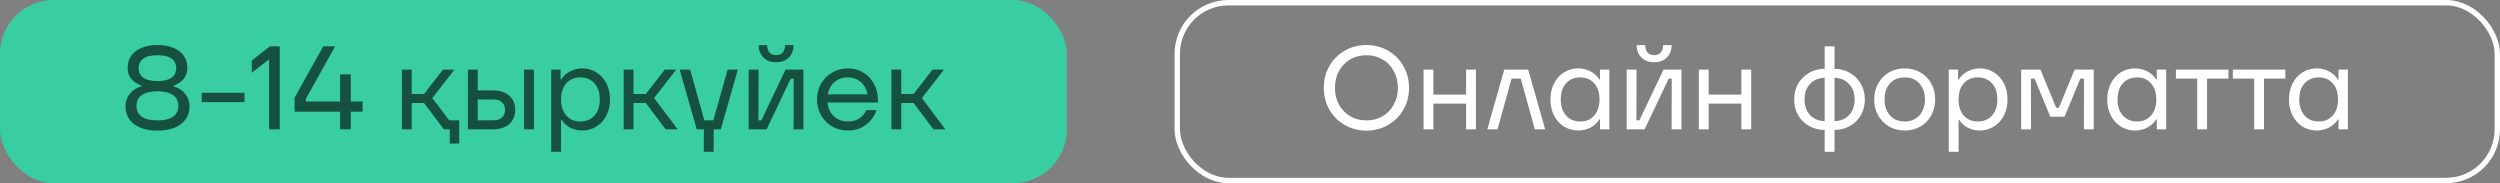
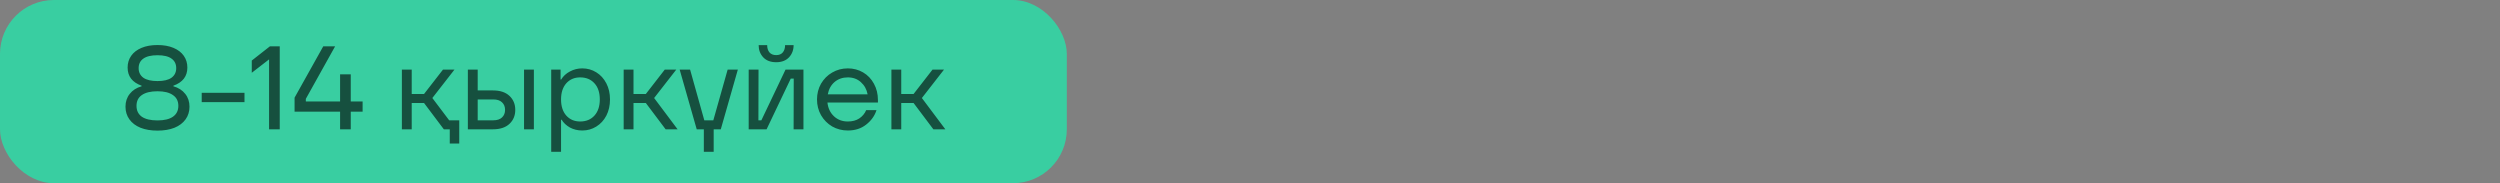
<svg xmlns="http://www.w3.org/2000/svg" width="232" height="17" viewBox="0 0 232 17" fill="none">
  <rect x="0" y="0" width="232" height="17" fill="#808080" stroke="none" />
  <rect width="99" height="17" rx="5" fill="#39CEA1" />
  <path d="M14.615 12.121C14.014 12.121 13.489 12.033 13.042 11.857C12.595 11.674 12.25 11.413 12.008 11.076C11.766 10.739 11.645 10.346 11.645 9.899C11.645 9.437 11.777 9.041 12.041 8.711C12.305 8.374 12.671 8.139 13.141 8.007V7.952C12.275 7.644 11.843 7.083 11.843 6.269C11.843 5.858 11.953 5.495 12.173 5.18C12.393 4.865 12.712 4.619 13.13 4.443C13.548 4.267 14.043 4.179 14.615 4.179C15.187 4.179 15.682 4.267 16.1 4.443C16.518 4.619 16.837 4.865 17.057 5.18C17.277 5.495 17.387 5.858 17.387 6.269C17.387 7.083 16.954 7.644 16.089 7.952V8.007C16.558 8.139 16.925 8.374 17.189 8.711C17.453 9.041 17.585 9.437 17.585 9.899C17.585 10.346 17.464 10.739 17.222 11.076C16.98 11.413 16.635 11.674 16.188 11.857C15.741 12.033 15.216 12.121 14.615 12.121ZM14.615 7.523C15.194 7.523 15.627 7.42 15.913 7.215C16.206 7.002 16.353 6.705 16.353 6.324C16.353 5.943 16.21 5.649 15.924 5.444C15.638 5.231 15.201 5.125 14.615 5.125C14.028 5.125 13.588 5.231 13.295 5.444C13.009 5.649 12.866 5.943 12.866 6.324C12.866 6.705 13.012 7.002 13.306 7.215C13.599 7.42 14.036 7.523 14.615 7.523ZM14.615 11.175C15.238 11.175 15.715 11.061 16.045 10.834C16.382 10.599 16.551 10.262 16.551 9.822C16.551 9.382 16.382 9.048 16.045 8.821C15.715 8.586 15.238 8.469 14.615 8.469C13.984 8.469 13.5 8.586 13.163 8.821C12.833 9.048 12.668 9.382 12.668 9.822C12.668 10.262 12.833 10.599 13.163 10.834C13.5 11.061 13.984 11.175 14.615 11.175ZM22.689 9.481H18.718V8.612H22.689V9.481ZM23.364 5.62L25.047 4.3H25.96V12H24.97V5.51L23.364 6.753V5.62ZM32.55 9.415H33.65V10.361H32.55V12H31.56V10.361H27.336V9.063L29.998 4.3H31.098L28.381 9.173V9.415H31.56V6.896H32.55V9.415ZM40.121 9.096L41.683 11.164H42.618V13.32H41.738V12H41.188L39.351 9.558H38.207V12H37.294V6.456H38.207V8.722H39.351L41.111 6.456H42.178L40.121 9.096ZM45.749 8.392C46.409 8.392 46.919 8.561 47.278 8.898C47.638 9.235 47.817 9.668 47.817 10.196C47.817 10.724 47.638 11.157 47.278 11.494C46.919 11.831 46.409 12 45.749 12H43.417V6.456H44.33V8.392H45.749ZM48.631 12V6.456H49.544V12H48.631ZM45.782 11.164C46.134 11.164 46.402 11.076 46.585 10.9C46.776 10.724 46.871 10.489 46.871 10.196C46.871 9.903 46.776 9.668 46.585 9.492C46.402 9.316 46.134 9.228 45.782 9.228H44.33V11.164H45.782ZM51.152 14.09V6.456H52.021V7.38H52.076C52.266 7.065 52.538 6.815 52.89 6.632C53.242 6.441 53.623 6.346 54.034 6.346C54.51 6.346 54.943 6.467 55.332 6.709C55.728 6.951 56.039 7.292 56.267 7.732C56.494 8.165 56.608 8.663 56.608 9.228C56.608 9.793 56.494 10.295 56.267 10.735C56.039 11.168 55.728 11.505 55.332 11.747C54.943 11.989 54.51 12.11 54.034 12.11C53.616 12.11 53.234 12.018 52.89 11.835C52.552 11.644 52.296 11.402 52.12 11.109H52.065V14.09H51.152ZM53.836 11.274C54.393 11.274 54.837 11.091 55.167 10.724C55.497 10.357 55.662 9.859 55.662 9.228C55.662 8.59 55.497 8.091 55.167 7.732C54.837 7.365 54.393 7.182 53.836 7.182C53.308 7.182 52.879 7.365 52.549 7.732C52.226 8.099 52.065 8.597 52.065 9.228C52.065 9.859 52.226 10.357 52.549 10.724C52.879 11.091 53.308 11.274 53.836 11.274ZM62.881 12H61.77L59.933 9.558H58.789V12H57.876V6.456H58.789V8.722H59.933L61.693 6.456H62.76L60.703 9.096L62.881 12ZM67.527 6.456H68.473L66.889 12H66.229V14.09H65.316V12H64.656L63.072 6.456H64.04L65.36 11.164H66.196L67.527 6.456ZM71.139 12H69.478V6.456H70.391L70.38 11.164H70.655L72.899 6.456H74.56V12H73.647L73.658 7.292H73.383L71.139 12ZM72.03 5.774C71.516 5.774 71.117 5.624 70.831 5.323C70.545 5.015 70.402 4.637 70.402 4.19H71.194C71.194 4.469 71.263 4.692 71.403 4.861C71.549 5.03 71.758 5.114 72.03 5.114C72.301 5.114 72.507 5.03 72.646 4.861C72.785 4.692 72.855 4.469 72.855 4.19H73.647C73.647 4.637 73.504 5.015 73.218 5.323C72.932 5.624 72.536 5.774 72.03 5.774ZM81.472 9.514H76.786C76.845 10.042 77.046 10.467 77.391 10.79C77.736 11.113 78.165 11.274 78.678 11.274C79.103 11.274 79.459 11.179 79.745 10.988C80.038 10.79 80.251 10.533 80.383 10.218H81.34C81.171 10.746 80.853 11.193 80.383 11.56C79.921 11.927 79.353 12.11 78.678 12.11C78.15 12.11 77.666 11.985 77.226 11.736C76.793 11.479 76.449 11.131 76.192 10.691C75.943 10.251 75.818 9.763 75.818 9.228C75.818 8.693 75.943 8.205 76.192 7.765C76.449 7.325 76.793 6.98 77.226 6.731C77.666 6.474 78.15 6.346 78.678 6.346C79.199 6.346 79.672 6.471 80.097 6.72C80.522 6.969 80.856 7.318 81.098 7.765C81.347 8.212 81.472 8.722 81.472 9.294V9.514ZM78.678 7.182C78.194 7.182 77.784 7.325 77.446 7.611C77.116 7.897 76.907 8.278 76.819 8.755H80.515C80.427 8.293 80.218 7.915 79.888 7.622C79.566 7.329 79.162 7.182 78.678 7.182ZM87.728 12H86.617L84.78 9.558H83.636V12H82.723V6.456H83.636V8.722H84.78L86.54 6.456H87.607L85.55 9.096L87.728 12Z" fill="#16503F" />
-   <rect x="109.25" y="0.25" width="122.5" height="16.5" rx="4.75" stroke="white" stroke-width="0.5" />
-   <path d="M126.81 12.121C126.076 12.121 125.405 11.949 124.797 11.604C124.195 11.259 123.719 10.786 123.367 10.185C123.022 9.576 122.85 8.898 122.85 8.15C122.85 7.402 123.022 6.727 123.367 6.126C123.719 5.517 124.195 5.041 124.797 4.696C125.405 4.351 126.076 4.179 126.81 4.179C127.536 4.179 128.199 4.351 128.801 4.696C129.409 5.041 129.886 5.517 130.231 6.126C130.583 6.727 130.759 7.402 130.759 8.15C130.759 8.898 130.583 9.576 130.231 10.185C129.886 10.786 129.409 11.259 128.801 11.604C128.199 11.949 127.536 12.121 126.81 12.121ZM126.81 11.175C127.36 11.175 127.855 11.047 128.295 10.79C128.742 10.533 129.09 10.174 129.34 9.712C129.596 9.25 129.725 8.729 129.725 8.15C129.725 7.571 129.596 7.05 129.34 6.588C129.09 6.126 128.742 5.767 128.295 5.51C127.855 5.253 127.36 5.125 126.81 5.125C126.252 5.125 125.75 5.253 125.303 5.51C124.863 5.767 124.514 6.126 124.258 6.588C124.008 7.05 123.884 7.571 123.884 8.15C123.884 8.729 124.008 9.25 124.258 9.712C124.514 10.174 124.863 10.533 125.303 10.79C125.75 11.047 126.252 11.175 126.81 11.175ZM136.054 8.777V6.456H136.967V12H136.054V9.613H133.018V12H132.105V6.456H133.018V8.777H136.054ZM138.968 12H138.022L139.595 6.456H141.817L143.39 12H142.433L141.124 7.292H140.277L138.968 12ZM146.466 12.11C145.982 12.11 145.542 11.989 145.146 11.747C144.757 11.505 144.449 11.168 144.222 10.735C143.994 10.295 143.881 9.793 143.881 9.228C143.881 8.663 143.994 8.165 144.222 7.732C144.449 7.292 144.757 6.951 145.146 6.709C145.542 6.467 145.982 6.346 146.466 6.346C146.876 6.346 147.258 6.441 147.61 6.632C147.962 6.815 148.233 7.065 148.424 7.38H148.479V6.456H149.348V12H148.479V11.076H148.424C148.233 11.391 147.962 11.644 147.61 11.835C147.258 12.018 146.876 12.11 146.466 12.11ZM146.664 11.274C147.192 11.274 147.617 11.091 147.94 10.724C148.27 10.357 148.435 9.859 148.435 9.228C148.435 8.597 148.27 8.099 147.94 7.732C147.617 7.365 147.192 7.182 146.664 7.182C146.106 7.182 145.663 7.365 145.333 7.732C145.003 8.091 144.838 8.59 144.838 9.228C144.838 9.859 145.003 10.357 145.333 10.724C145.663 11.091 146.106 11.274 146.664 11.274ZM152.618 12H150.957V6.456H151.87L151.859 11.164H152.134L154.378 6.456H156.039V12H155.126L155.137 7.292H154.862L152.618 12ZM153.509 5.774C152.996 5.774 152.596 5.624 152.31 5.323C152.024 5.015 151.881 4.637 151.881 4.19H152.673C152.673 4.469 152.743 4.692 152.882 4.861C153.029 5.03 153.238 5.114 153.509 5.114C153.781 5.114 153.986 5.03 154.125 4.861C154.265 4.692 154.334 4.469 154.334 4.19H155.126C155.126 4.637 154.983 5.015 154.697 5.323C154.411 5.624 154.015 5.774 153.509 5.774ZM161.599 8.777V6.456H162.512V12H161.599V9.613H158.563V12H157.65V6.456H158.563V8.777H161.599ZM173.059 9.228C173.059 9.771 172.934 10.258 172.685 10.691C172.443 11.116 172.105 11.45 171.673 11.692C171.247 11.934 170.771 12.059 170.243 12.066V14.09H169.33V12.066C168.794 12.059 168.31 11.934 167.878 11.692C167.452 11.45 167.115 11.116 166.866 10.691C166.624 10.266 166.503 9.778 166.503 9.228C166.503 8.678 166.624 8.19 166.866 7.765C167.115 7.34 167.452 7.006 167.878 6.764C168.31 6.515 168.794 6.386 169.33 6.379V4.3H170.243V6.379C170.771 6.386 171.247 6.515 171.673 6.764C172.105 7.006 172.443 7.343 172.685 7.776C172.934 8.201 173.059 8.685 173.059 9.228ZM167.46 9.228C167.46 9.829 167.632 10.313 167.977 10.68C168.321 11.039 168.772 11.226 169.33 11.241V7.215C168.772 7.23 168.321 7.42 167.977 7.787C167.632 8.146 167.46 8.627 167.46 9.228ZM170.243 11.241C170.8 11.226 171.251 11.039 171.596 10.68C171.94 10.313 172.113 9.829 172.113 9.228C172.113 8.634 171.937 8.154 171.585 7.787C171.24 7.42 170.793 7.23 170.243 7.215V11.241ZM176.754 12.11C176.218 12.11 175.734 11.985 175.302 11.736C174.876 11.487 174.539 11.146 174.29 10.713C174.048 10.273 173.927 9.778 173.927 9.228C173.927 8.678 174.048 8.187 174.29 7.754C174.539 7.314 174.876 6.969 175.302 6.72C175.734 6.471 176.218 6.346 176.754 6.346C177.296 6.346 177.78 6.471 178.206 6.72C178.638 6.962 178.976 7.303 179.218 7.743C179.46 8.183 179.581 8.678 179.581 9.228C179.581 9.778 179.46 10.273 179.218 10.713C178.976 11.153 178.638 11.498 178.206 11.747C177.78 11.989 177.296 12.11 176.754 12.11ZM176.754 11.274C177.326 11.274 177.78 11.087 178.118 10.713C178.462 10.339 178.635 9.844 178.635 9.228C178.635 8.612 178.462 8.117 178.118 7.743C177.78 7.369 177.326 7.182 176.754 7.182C176.189 7.182 175.734 7.369 175.39 7.743C175.052 8.117 174.884 8.612 174.884 9.228C174.884 9.844 175.052 10.339 175.39 10.713C175.734 11.087 176.189 11.274 176.754 11.274ZM180.842 14.09V6.456H181.711V7.38H181.766C181.957 7.065 182.228 6.815 182.58 6.632C182.932 6.441 183.313 6.346 183.724 6.346C184.201 6.346 184.633 6.467 185.022 6.709C185.418 6.951 185.73 7.292 185.957 7.732C186.184 8.165 186.298 8.663 186.298 9.228C186.298 9.793 186.184 10.295 185.957 10.735C185.73 11.168 185.418 11.505 185.022 11.747C184.633 11.989 184.201 12.11 183.724 12.11C183.306 12.11 182.925 12.018 182.58 11.835C182.243 11.644 181.986 11.402 181.81 11.109H181.755V14.09H180.842ZM183.526 11.274C184.083 11.274 184.527 11.091 184.857 10.724C185.187 10.357 185.352 9.859 185.352 9.228C185.352 8.59 185.187 8.091 184.857 7.732C184.527 7.365 184.083 7.182 183.526 7.182C182.998 7.182 182.569 7.365 182.239 7.732C181.916 8.099 181.755 8.597 181.755 9.228C181.755 9.859 181.916 10.357 182.239 10.724C182.569 11.091 182.998 11.274 183.526 11.274ZM188.48 12H187.567V6.456H189.349L190.812 9.998H191.065L192.528 6.456H194.299V12H193.386L193.397 7.292H193.056L191.593 10.834H190.273L188.81 7.292H188.469L188.48 12ZM198.136 12.11C197.652 12.11 197.212 11.989 196.816 11.747C196.427 11.505 196.119 11.168 195.892 10.735C195.664 10.295 195.551 9.793 195.551 9.228C195.551 8.663 195.664 8.165 195.892 7.732C196.119 7.292 196.427 6.951 196.816 6.709C197.212 6.467 197.652 6.346 198.136 6.346C198.546 6.346 198.928 6.441 199.28 6.632C199.632 6.815 199.903 7.065 200.094 7.38H200.149V6.456H201.018V12H200.149V11.076H200.094C199.903 11.391 199.632 11.644 199.28 11.835C198.928 12.018 198.546 12.11 198.136 12.11ZM198.334 11.274C198.862 11.274 199.287 11.091 199.61 10.724C199.94 10.357 200.105 9.859 200.105 9.228C200.105 8.597 199.94 8.099 199.61 7.732C199.287 7.365 198.862 7.182 198.334 7.182C197.776 7.182 197.333 7.365 197.003 7.732C196.673 8.091 196.508 8.59 196.508 9.228C196.508 9.859 196.673 10.357 197.003 10.724C197.333 11.091 197.776 11.274 198.334 11.274ZM204.816 12H203.903V7.292H201.923V6.456H206.796V7.292H204.816V12ZM210.101 12H209.188V7.292H207.208V6.456H212.081V7.292H210.101V12ZM215.001 12.11C214.517 12.11 214.077 11.989 213.681 11.747C213.292 11.505 212.984 11.168 212.757 10.735C212.53 10.295 212.416 9.793 212.416 9.228C212.416 8.663 212.53 8.165 212.757 7.732C212.984 7.292 213.292 6.951 213.681 6.709C214.077 6.467 214.517 6.346 215.001 6.346C215.412 6.346 215.793 6.441 216.145 6.632C216.497 6.815 216.768 7.065 216.959 7.38H217.014V6.456H217.883V12H217.014V11.076H216.959C216.768 11.391 216.497 11.644 216.145 11.835C215.793 12.018 215.412 12.11 215.001 12.11ZM215.199 11.274C215.727 11.274 216.152 11.091 216.475 10.724C216.805 10.357 216.97 9.859 216.97 9.228C216.97 8.597 216.805 8.099 216.475 7.732C216.152 7.365 215.727 7.182 215.199 7.182C214.642 7.182 214.198 7.365 213.868 7.732C213.538 8.091 213.373 8.59 213.373 9.228C213.373 9.859 213.538 10.357 213.868 10.724C214.198 11.091 214.642 11.274 215.199 11.274Z" fill="white" />
</svg>